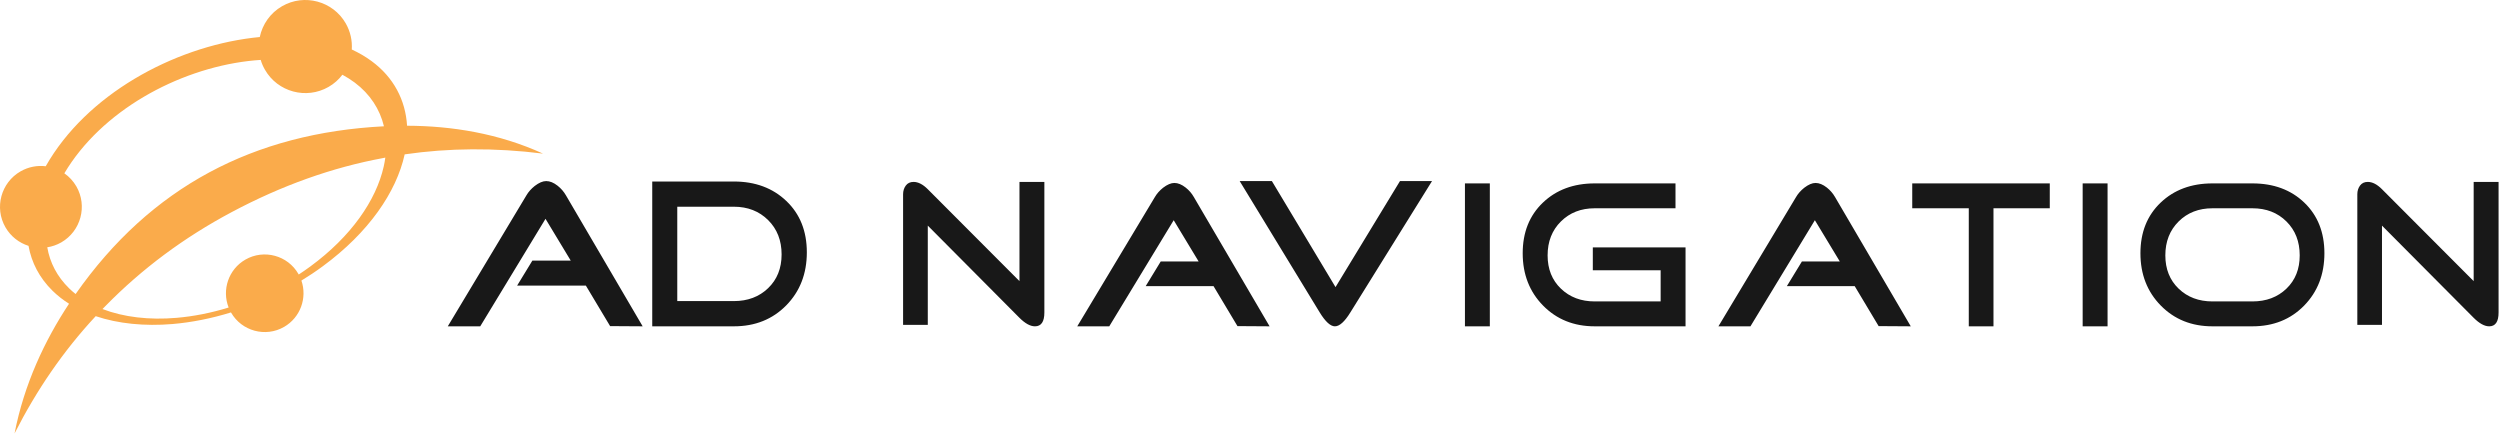
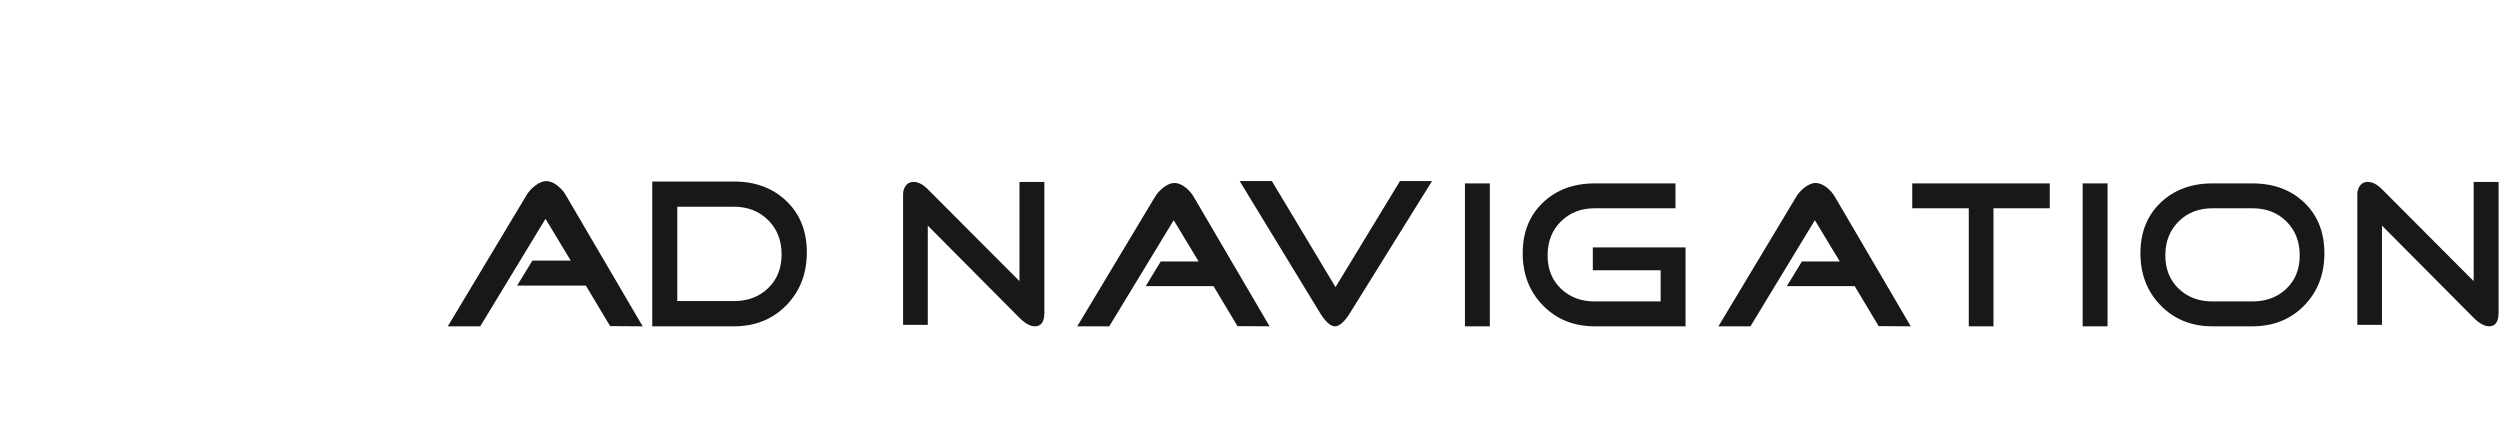
<svg xmlns="http://www.w3.org/2000/svg" width="1560" height="271" viewBox="0 0 1560 271" fill="none">
-   <path fill-rule="evenodd" clip-rule="evenodd" d="M63.947 192.845C64.594 192.19 65.24 191.506 65.893 190.86C88.634 167.682 114.738 148.243 144.591 132.351C175.872 115.693 207.284 104.507 239.212 98.596C239.62 98.508 240.02 98.425 240.438 98.343C240.191 100.224 239.85 102.083 239.426 103.971C234.662 125.059 219.127 147.567 193.652 166.27C191.288 168.017 188.858 169.682 186.404 171.302C186.345 171.169 186.27 171.057 186.197 170.931C179.557 159.365 164.698 155.336 153.132 161.988C142.584 168.046 138.332 180.906 142.666 191.893C131.739 195.268 120.761 197.43 110.175 198.33C93.174 199.803 77.192 197.93 63.947 192.845ZM9.074 270.483C22.787 243.463 39.439 219.076 59.718 197.289C73.721 202.002 90.201 203.652 107.669 202.196C119.541 201.177 131.859 198.746 144.131 194.948C144.154 195 144.175 195.03 144.198 195.067C150.835 206.626 165.689 210.648 177.26 203.994C187.474 198.121 191.802 185.858 188.076 175.078C192.649 172.298 197.13 169.31 201.465 166.106C230.054 145.086 247.328 119.886 252.516 96.337V96.322C279.923 92.33 308.647 92.085 338.834 95.853C311.233 83.24 281.858 78.549 254.012 78.459C253.051 62.508 245.67 48.272 231.874 38.132C228.076 35.33 223.929 32.936 219.512 30.892C219.877 25.391 218.674 19.697 215.73 14.56C207.753 0.683 189.92 -4.119 176.049 3.85C168.585 8.131 163.747 15.274 162.098 23.108C160.596 23.258 159.093 23.399 157.578 23.594C107.79 29.71 53.845 59.087 28.533 103.74C23.256 103.101 17.755 104.104 12.811 106.936C0.614 113.938 -3.624 129.6 3.378 141.798C6.686 147.567 11.92 151.537 17.799 153.416C19.657 163.758 24.518 173.302 32.785 181.435C35.854 184.444 39.298 187.143 43.074 189.528C27.841 212.55 15.064 239.776 9.074 270.483ZM239.576 78.802C158.44 82.987 94.141 116.481 47.185 183.471C45.779 182.37 44.433 181.197 43.171 179.956C35.566 172.543 31.128 163.803 29.493 154.31C32.496 153.849 35.454 152.838 38.248 151.246C50.447 144.215 54.684 128.568 47.682 116.369C45.741 113.003 43.147 110.23 40.151 108.148C63.3 69.116 110.725 43.403 154.858 38.094C157.487 37.782 160.098 37.553 162.684 37.383C163.301 39.486 164.178 41.538 165.323 43.514C173.291 57.415 191.125 62.211 205.003 54.242C208.473 52.262 211.372 49.648 213.654 46.629C216.369 48.108 218.941 49.736 221.364 51.536C230.952 58.746 237.032 68.171 239.576 78.802Z" fill="#FAAB4B" />
-   <path fill-rule="evenodd" clip-rule="evenodd" d="M401.023 203.625L380.714 203.492L365.58 178.217H322.683L332.204 162.608H356.139L340.395 136.539L299.669 203.625H279.42L328.508 121.856C329.743 119.739 331.467 117.807 333.675 116.037C336.313 114.016 338.701 112.996 340.818 112.996C343.109 112.996 345.494 113.955 347.955 115.903C350.081 117.575 351.799 119.575 353.122 121.856L401.023 203.625ZM503.462 157.456C503.462 170.769 499.189 181.799 490.631 190.535C482.069 199.254 471.178 203.625 457.939 203.625H406.999V113.264H457.939C471.261 113.264 482.18 117.307 490.69 125.44C499.204 133.542 503.462 144.226 503.462 157.456ZM487.718 158.771C487.718 150.037 484.923 142.902 479.311 137.333C473.705 131.789 466.591 128.993 457.939 128.993H422.617V187.88H457.939C466.591 187.88 473.705 185.204 479.311 179.816C484.923 174.426 487.718 167.416 487.718 158.771ZM651.684 195.003C651.684 200.755 649.737 203.625 645.811 203.625C642.913 203.625 639.687 201.849 636.119 198.296L578.94 140.782V202.719H563.525V121.226C563.525 119.136 564.096 117.324 565.22 115.792C566.348 114.269 567.962 113.511 570.065 113.511C572.935 113.511 575.893 115.034 578.94 118.081L636.148 175.423V113.511H651.684V195.003ZM792.228 203.625L744.942 122.927C743.642 120.645 741.955 118.706 739.859 117.048C737.42 115.131 735.065 114.164 732.806 114.164C730.709 114.164 728.368 115.166 725.752 117.166C723.572 118.906 721.879 120.839 720.659 122.927L672.207 203.625H692.181L732.389 137.409L747.938 163.135H724.308L714.912 178.552H757.245L772.179 203.492L792.228 203.625ZM893.582 112.996L842.664 194.883C839.088 200.705 835.868 203.625 832.984 203.625C830.198 203.625 827.023 200.705 823.455 194.883L773.562 112.996H793.655L833.363 179.161L873.586 112.996H893.582ZM929.656 203.625H914.12V114.44H929.656V203.625ZM1051.78 203.625H995.092C982.121 203.625 971.396 199.32 962.906 190.706C954.41 182.067 950.164 171.193 950.164 158.044C950.164 144.99 954.366 134.457 962.765 126.438C971.172 118.431 981.958 114.44 995.092 114.44H1045.51V129.966H995.092C986.558 129.966 979.535 132.71 974.005 138.197C968.473 143.676 965.708 150.743 965.708 159.359C965.708 167.885 968.473 174.806 974.005 180.113C979.535 185.428 986.558 188.089 995.092 188.089H1036.24V168.628H993.918V154.395H1051.78V203.625ZM1192.32 203.625L1172.27 203.492L1157.34 178.552H1115L1124.4 163.135H1148.03L1132.48 137.409L1092.28 203.625H1072.3L1120.75 122.927C1121.97 120.839 1123.67 118.906 1125.85 117.166C1128.46 115.166 1130.81 114.164 1132.89 114.164C1135.16 114.164 1137.52 115.131 1139.96 117.048C1142.04 118.706 1143.73 120.645 1145.05 122.927L1192.32 203.625ZM1279.06 129.966H1243.93V203.625H1228.52V129.966H1193.24V114.44H1279.06V129.966ZM1315.12 203.625H1299.58V114.44H1315.12V203.625ZM1450.43 158.044C1450.43 171.193 1446.21 182.067 1437.77 190.706C1429.32 199.32 1418.57 203.625 1405.51 203.625H1380.55C1367.59 203.625 1356.86 199.32 1348.37 190.706C1339.88 182.067 1335.63 171.193 1335.63 158.044C1335.63 144.99 1339.82 134.457 1348.24 126.438C1356.64 118.431 1367.42 114.44 1380.55 114.44H1405.51C1418.74 114.44 1429.54 118.431 1437.89 126.438C1446.26 134.457 1450.43 144.99 1450.43 158.044ZM1435.02 159.359C1435.02 150.743 1432.27 143.676 1426.74 138.197C1421.21 132.71 1414.14 129.966 1405.51 129.966H1380.55C1372.03 129.966 1364.99 132.71 1359.46 138.197C1353.94 143.676 1351.17 150.743 1351.17 159.359C1351.17 167.885 1353.94 174.806 1359.46 180.113C1364.99 185.428 1372.03 188.089 1380.55 188.089H1405.51C1414.14 188.089 1421.21 185.428 1426.74 180.113C1432.27 174.806 1435.02 167.885 1435.02 159.359ZM1559.11 195.003C1559.11 200.755 1557.15 203.625 1553.25 203.625C1550.35 203.625 1547.12 201.849 1543.55 198.296L1486.36 140.782V202.719H1470.97V121.226C1470.97 119.136 1471.52 117.324 1472.66 115.792C1473.78 114.269 1475.39 113.511 1477.48 113.511C1480.37 113.511 1483.33 115.034 1486.36 118.081L1543.57 175.423V113.511H1559.11V195.003Z" fill="#181818" />
+   <path fill-rule="evenodd" clip-rule="evenodd" d="M401.023 203.625L380.714 203.492L365.58 178.217H322.683L332.204 162.608H356.139L340.395 136.539L299.669 203.625H279.42L328.508 121.856C329.743 119.739 331.467 117.807 333.675 116.037C336.313 114.016 338.701 112.996 340.818 112.996C343.109 112.996 345.494 113.955 347.955 115.903C350.081 117.575 351.799 119.575 353.122 121.856L401.023 203.625ZM503.462 157.456C503.462 170.769 499.189 181.799 490.631 190.535C482.069 199.254 471.178 203.625 457.939 203.625H406.999V113.264H457.939C471.261 113.264 482.18 117.307 490.69 125.44C499.204 133.542 503.462 144.226 503.462 157.456ZM487.718 158.771C487.718 150.037 484.923 142.902 479.311 137.333C473.705 131.789 466.591 128.993 457.939 128.993H422.617V187.88H457.939C466.591 187.88 473.705 185.204 479.311 179.816C484.923 174.426 487.718 167.416 487.718 158.771ZM651.684 195.003C651.684 200.755 649.737 203.625 645.811 203.625C642.913 203.625 639.687 201.849 636.119 198.296L578.94 140.782V202.719H563.525V121.226C563.525 119.136 564.096 117.324 565.22 115.792C566.348 114.269 567.962 113.511 570.065 113.511C572.935 113.511 575.893 115.034 578.94 118.081L636.148 175.423V113.511H651.684ZM792.228 203.625L744.942 122.927C743.642 120.645 741.955 118.706 739.859 117.048C737.42 115.131 735.065 114.164 732.806 114.164C730.709 114.164 728.368 115.166 725.752 117.166C723.572 118.906 721.879 120.839 720.659 122.927L672.207 203.625H692.181L732.389 137.409L747.938 163.135H724.308L714.912 178.552H757.245L772.179 203.492L792.228 203.625ZM893.582 112.996L842.664 194.883C839.088 200.705 835.868 203.625 832.984 203.625C830.198 203.625 827.023 200.705 823.455 194.883L773.562 112.996H793.655L833.363 179.161L873.586 112.996H893.582ZM929.656 203.625H914.12V114.44H929.656V203.625ZM1051.78 203.625H995.092C982.121 203.625 971.396 199.32 962.906 190.706C954.41 182.067 950.164 171.193 950.164 158.044C950.164 144.99 954.366 134.457 962.765 126.438C971.172 118.431 981.958 114.44 995.092 114.44H1045.51V129.966H995.092C986.558 129.966 979.535 132.71 974.005 138.197C968.473 143.676 965.708 150.743 965.708 159.359C965.708 167.885 968.473 174.806 974.005 180.113C979.535 185.428 986.558 188.089 995.092 188.089H1036.24V168.628H993.918V154.395H1051.78V203.625ZM1192.32 203.625L1172.27 203.492L1157.34 178.552H1115L1124.4 163.135H1148.03L1132.48 137.409L1092.28 203.625H1072.3L1120.75 122.927C1121.97 120.839 1123.67 118.906 1125.85 117.166C1128.46 115.166 1130.81 114.164 1132.89 114.164C1135.16 114.164 1137.52 115.131 1139.96 117.048C1142.04 118.706 1143.73 120.645 1145.05 122.927L1192.32 203.625ZM1279.06 129.966H1243.93V203.625H1228.52V129.966H1193.24V114.44H1279.06V129.966ZM1315.12 203.625H1299.58V114.44H1315.12V203.625ZM1450.43 158.044C1450.43 171.193 1446.21 182.067 1437.77 190.706C1429.32 199.32 1418.57 203.625 1405.51 203.625H1380.55C1367.59 203.625 1356.86 199.32 1348.37 190.706C1339.88 182.067 1335.63 171.193 1335.63 158.044C1335.63 144.99 1339.82 134.457 1348.24 126.438C1356.64 118.431 1367.42 114.44 1380.55 114.44H1405.51C1418.74 114.44 1429.54 118.431 1437.89 126.438C1446.26 134.457 1450.43 144.99 1450.43 158.044ZM1435.02 159.359C1435.02 150.743 1432.27 143.676 1426.74 138.197C1421.21 132.71 1414.14 129.966 1405.51 129.966H1380.55C1372.03 129.966 1364.99 132.71 1359.46 138.197C1353.94 143.676 1351.17 150.743 1351.17 159.359C1351.17 167.885 1353.94 174.806 1359.46 180.113C1364.99 185.428 1372.03 188.089 1380.55 188.089H1405.51C1414.14 188.089 1421.21 185.428 1426.74 180.113C1432.27 174.806 1435.02 167.885 1435.02 159.359ZM1559.11 195.003C1559.11 200.755 1557.15 203.625 1553.25 203.625C1550.35 203.625 1547.12 201.849 1543.55 198.296L1486.36 140.782V202.719H1470.97V121.226C1470.97 119.136 1471.52 117.324 1472.66 115.792C1473.78 114.269 1475.39 113.511 1477.48 113.511C1480.37 113.511 1483.33 115.034 1486.36 118.081L1543.57 175.423V113.511H1559.11V195.003Z" fill="#181818" />
</svg>